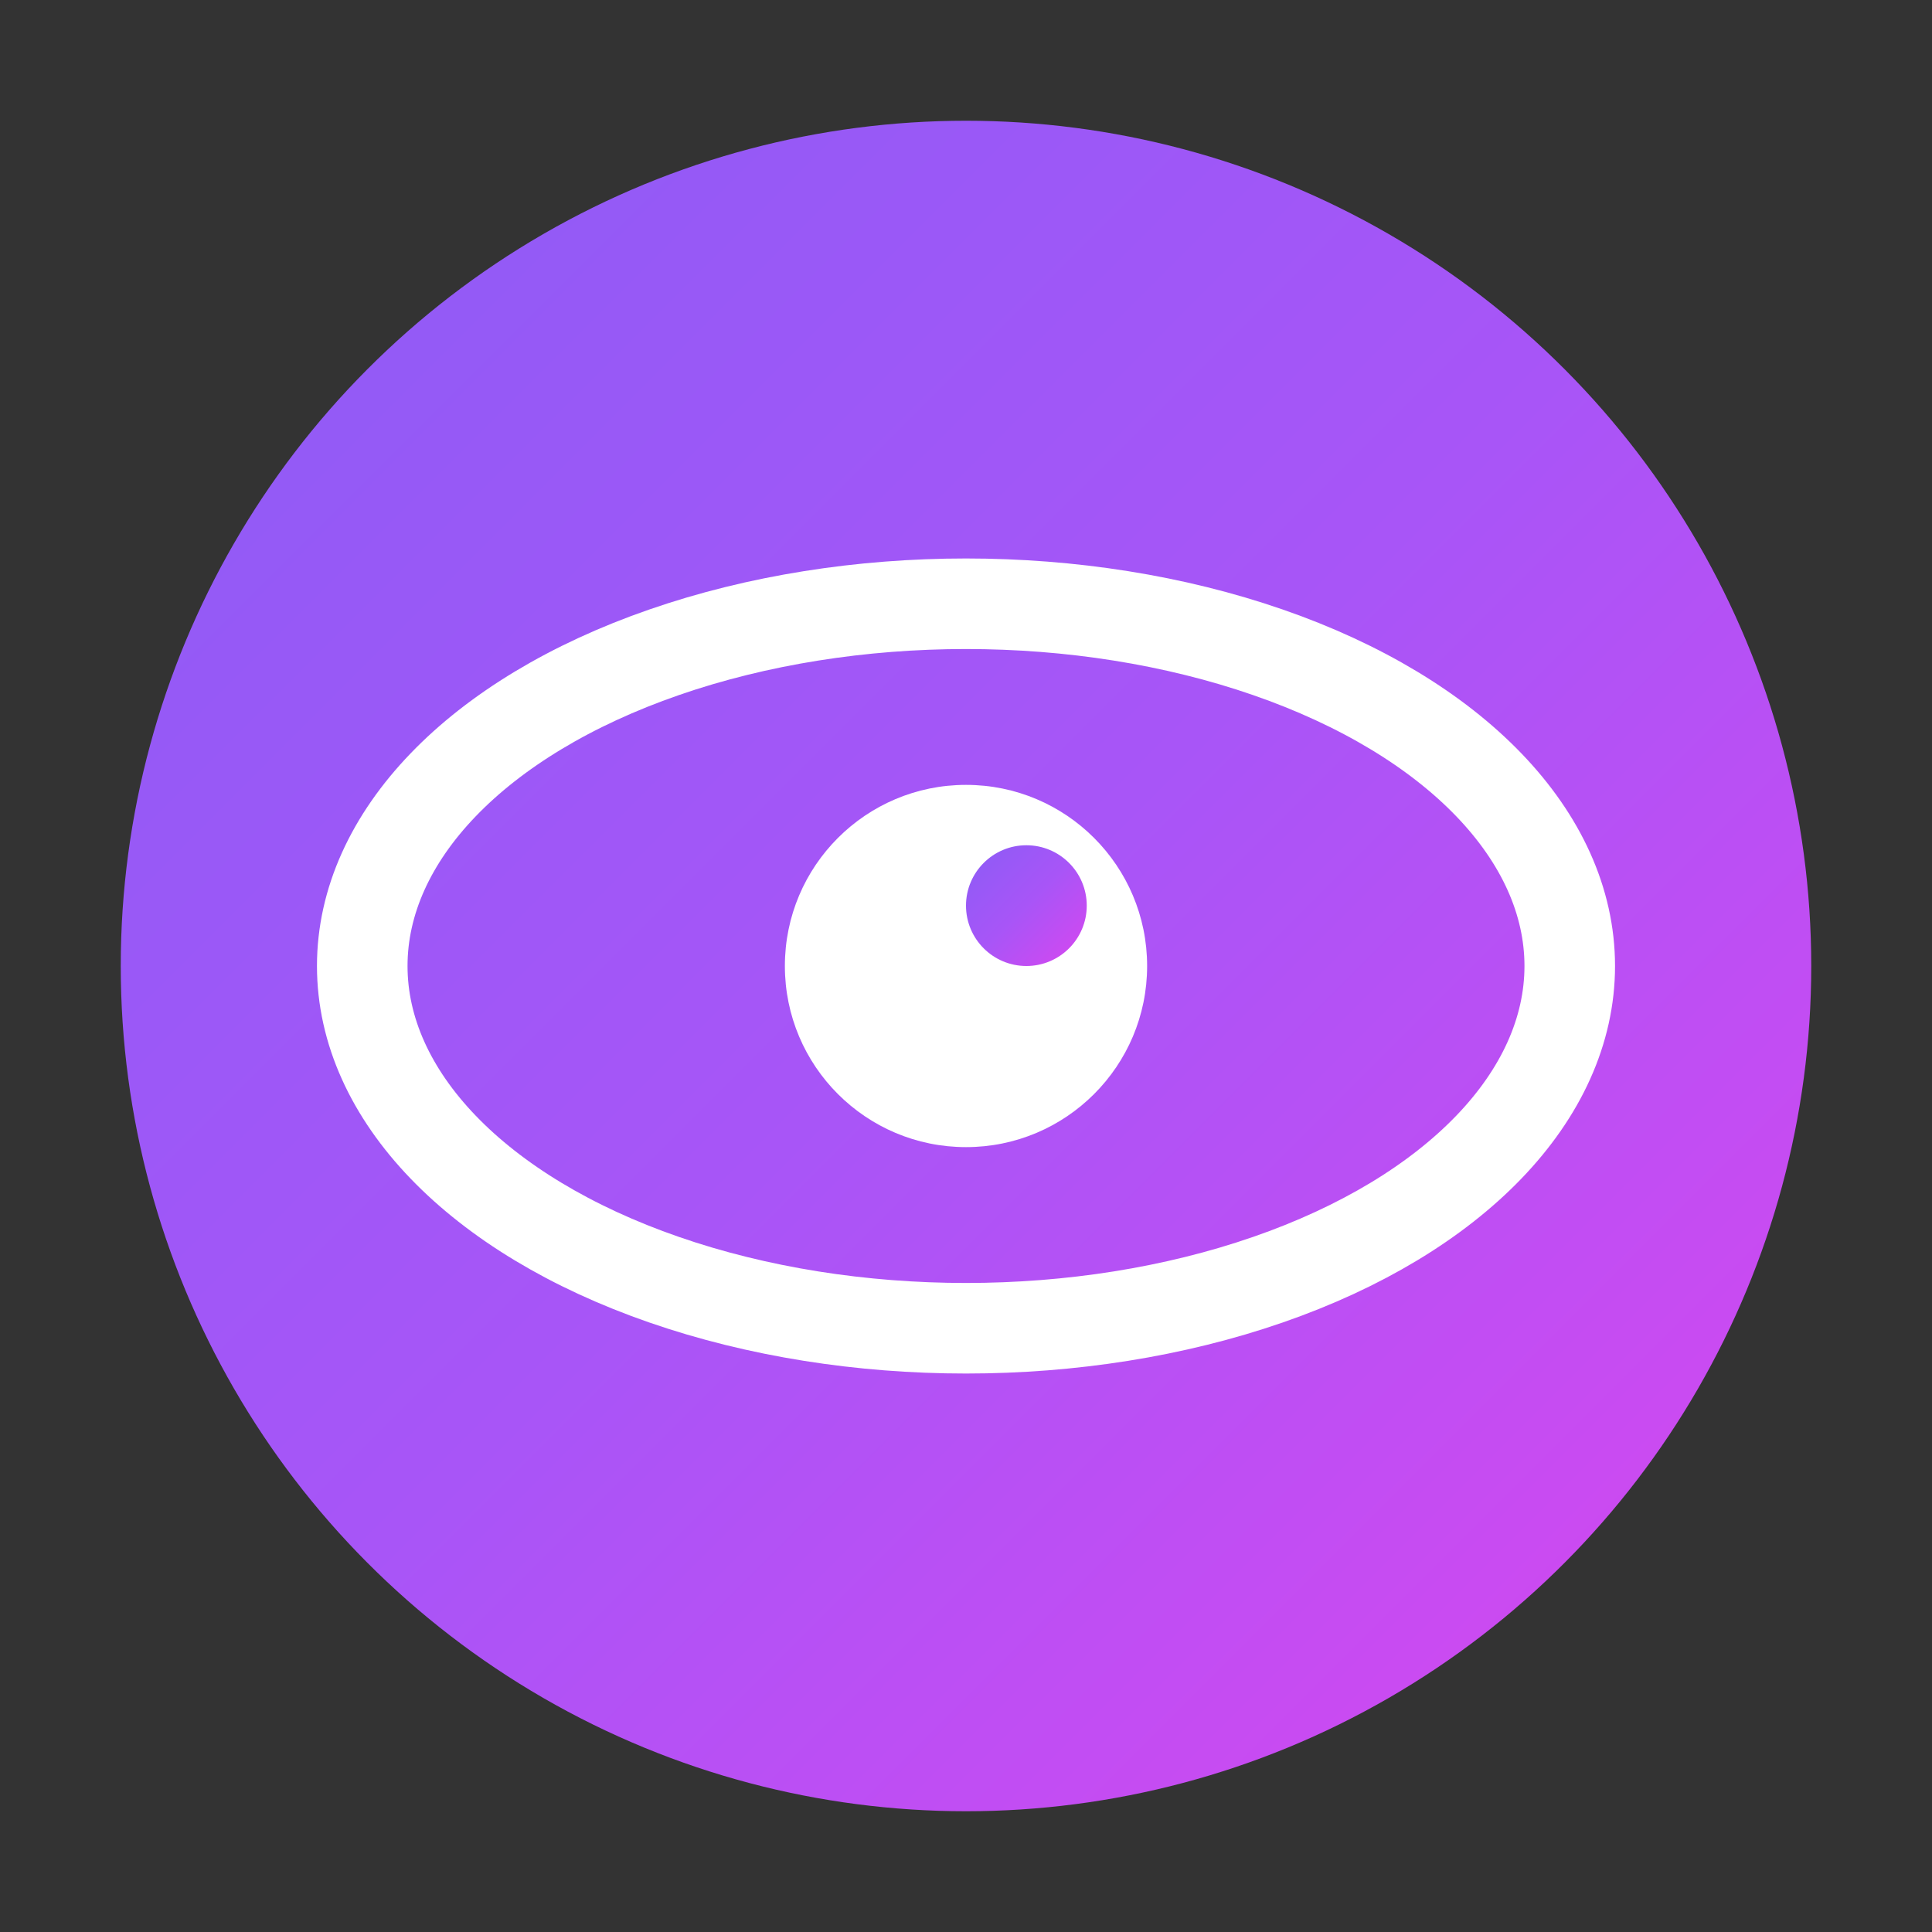
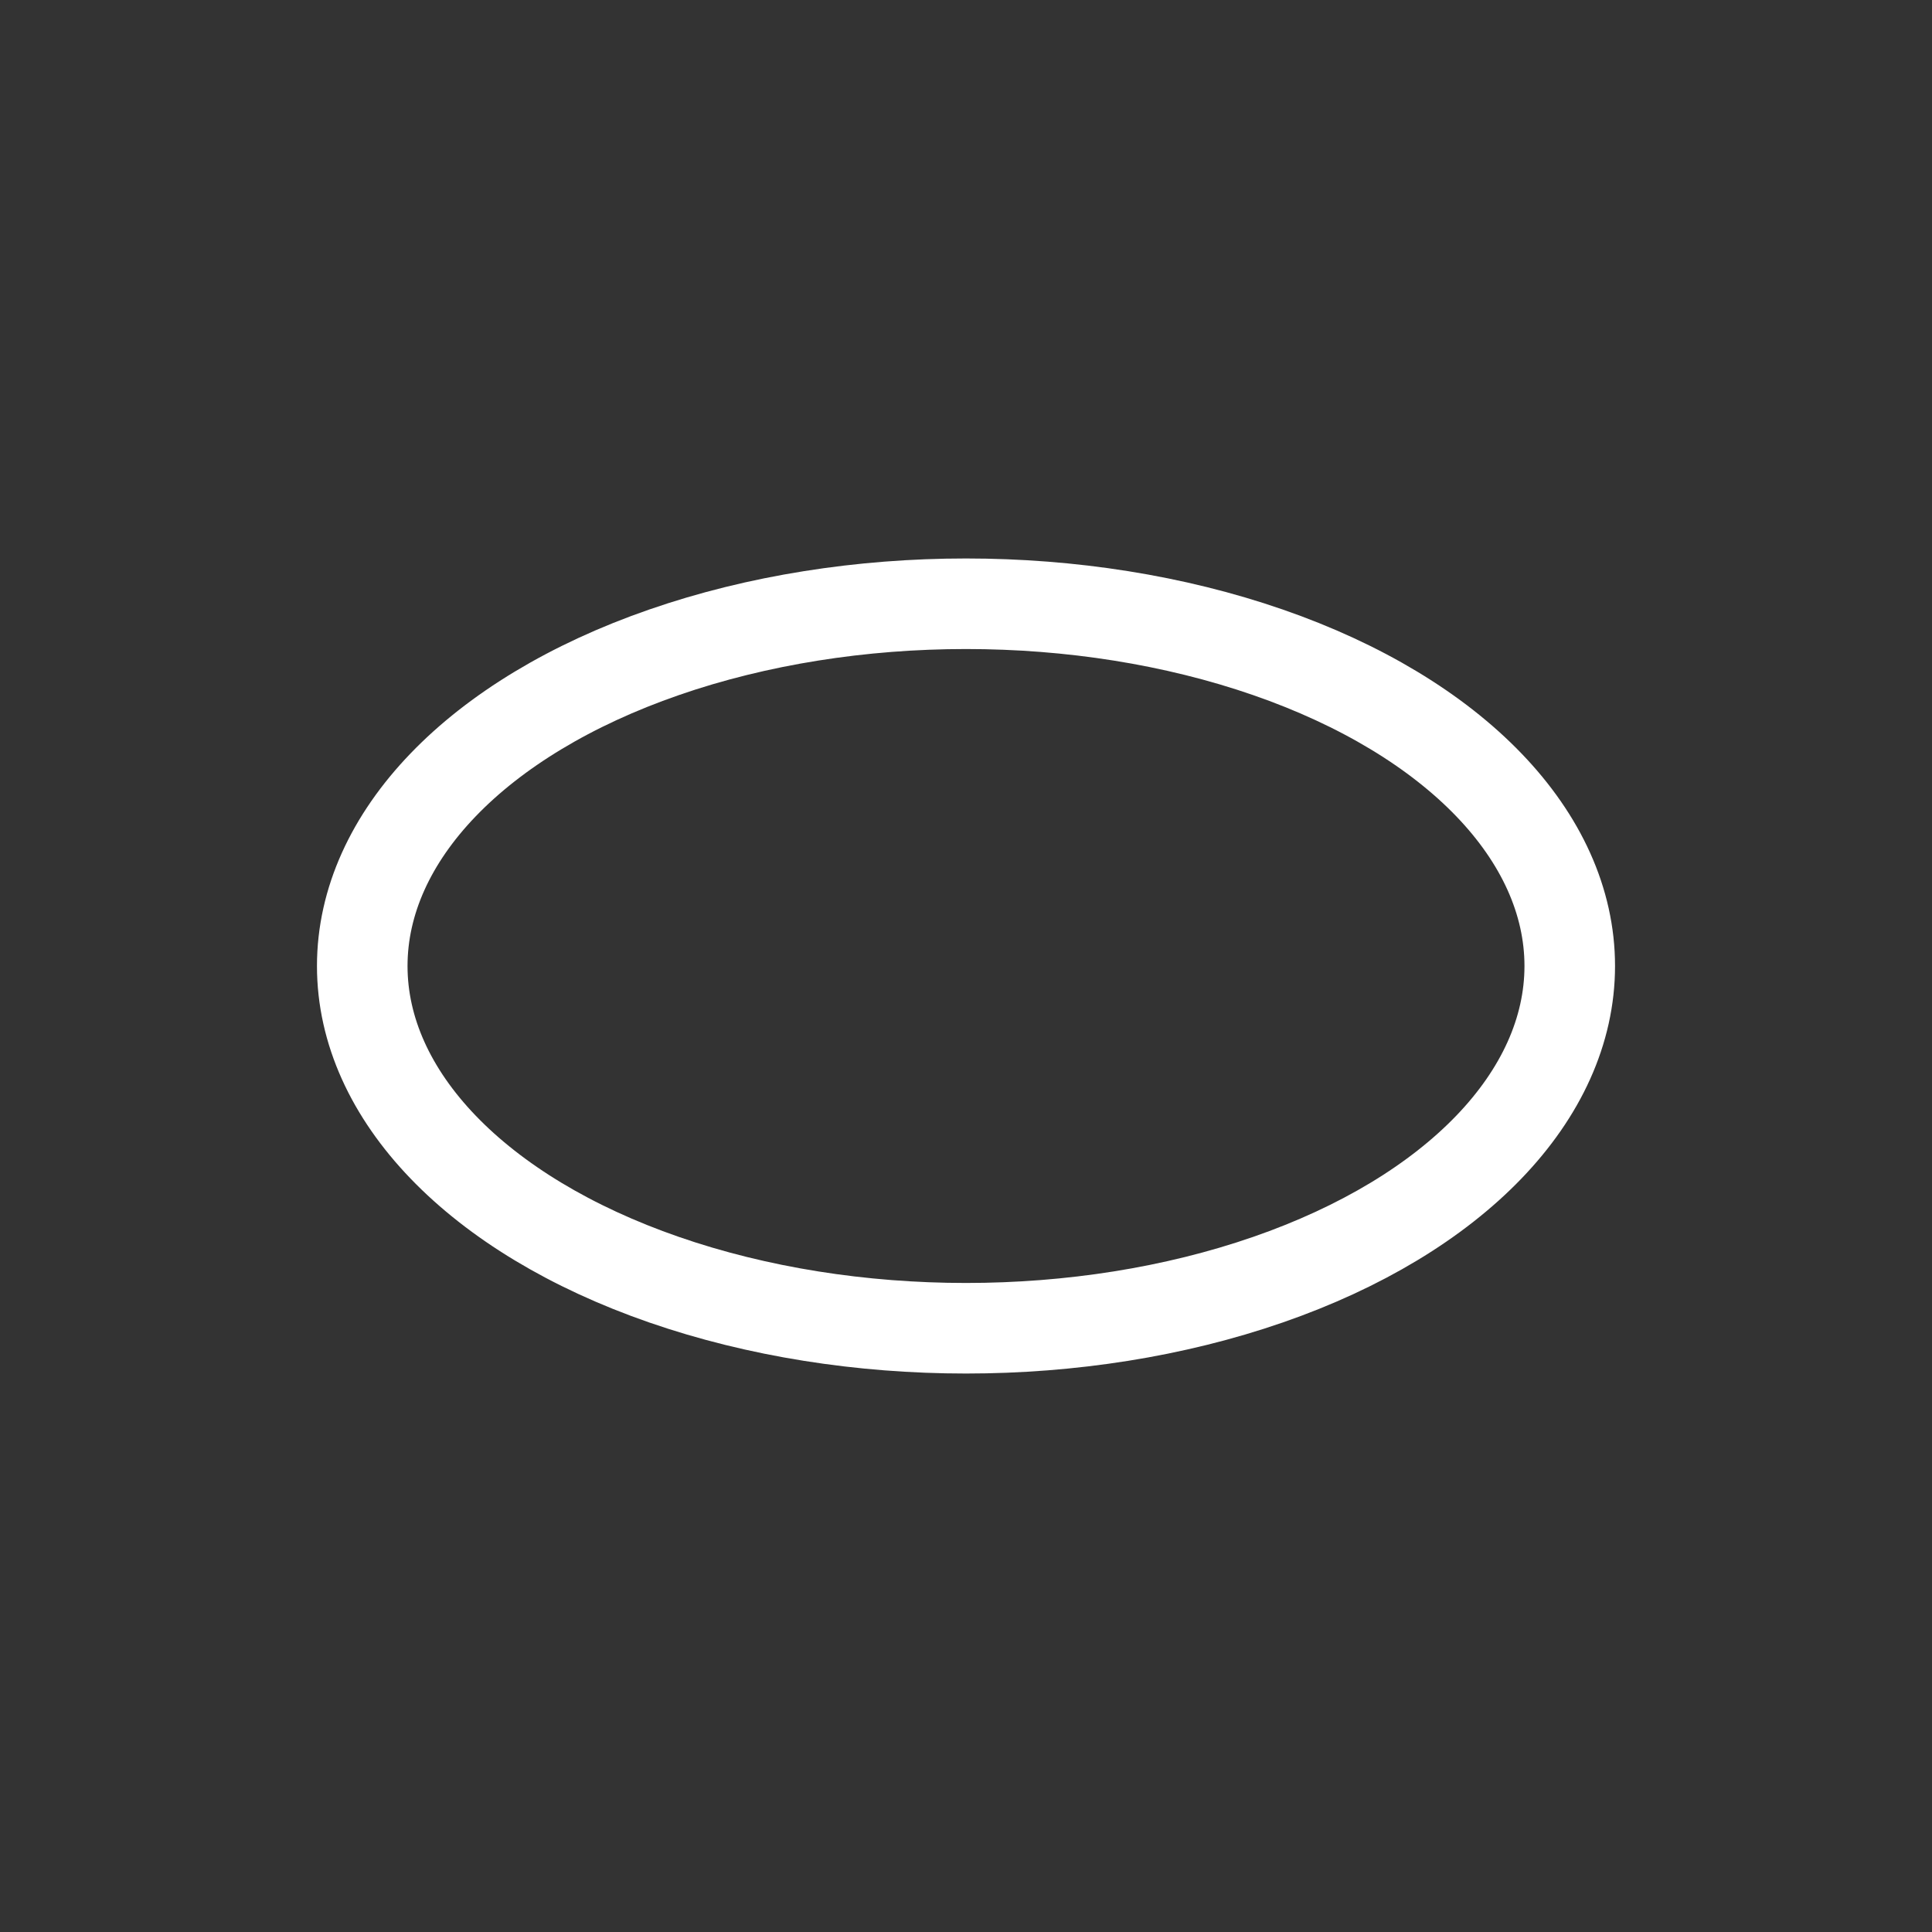
<svg xmlns="http://www.w3.org/2000/svg" viewBox="0 0 32 32">
  <rect x="0" y="0" width="32" height="32" fill="#333333" stroke="none" />
  <defs>
    <linearGradient id="eyeGradient" x1="0%" y1="0%" x2="100%" y2="100%">
      <stop offset="0%" style="stop-color:#8b5cf6" />
      <stop offset="50%" style="stop-color:#a855f7" />
      <stop offset="100%" style="stop-color:#d946ef" />
    </linearGradient>
  </defs>
-   <circle cx="16" cy="16" r="14" fill="url(#eyeGradient)" />
  <ellipse cx="16" cy="16" rx="10" ry="6" fill="none" stroke="white" stroke-width="1.5" />
-   <circle cx="16" cy="16" r="3" fill="white" />
-   <circle cx="17" cy="15" r="1" fill="url(#eyeGradient)" />
</svg>